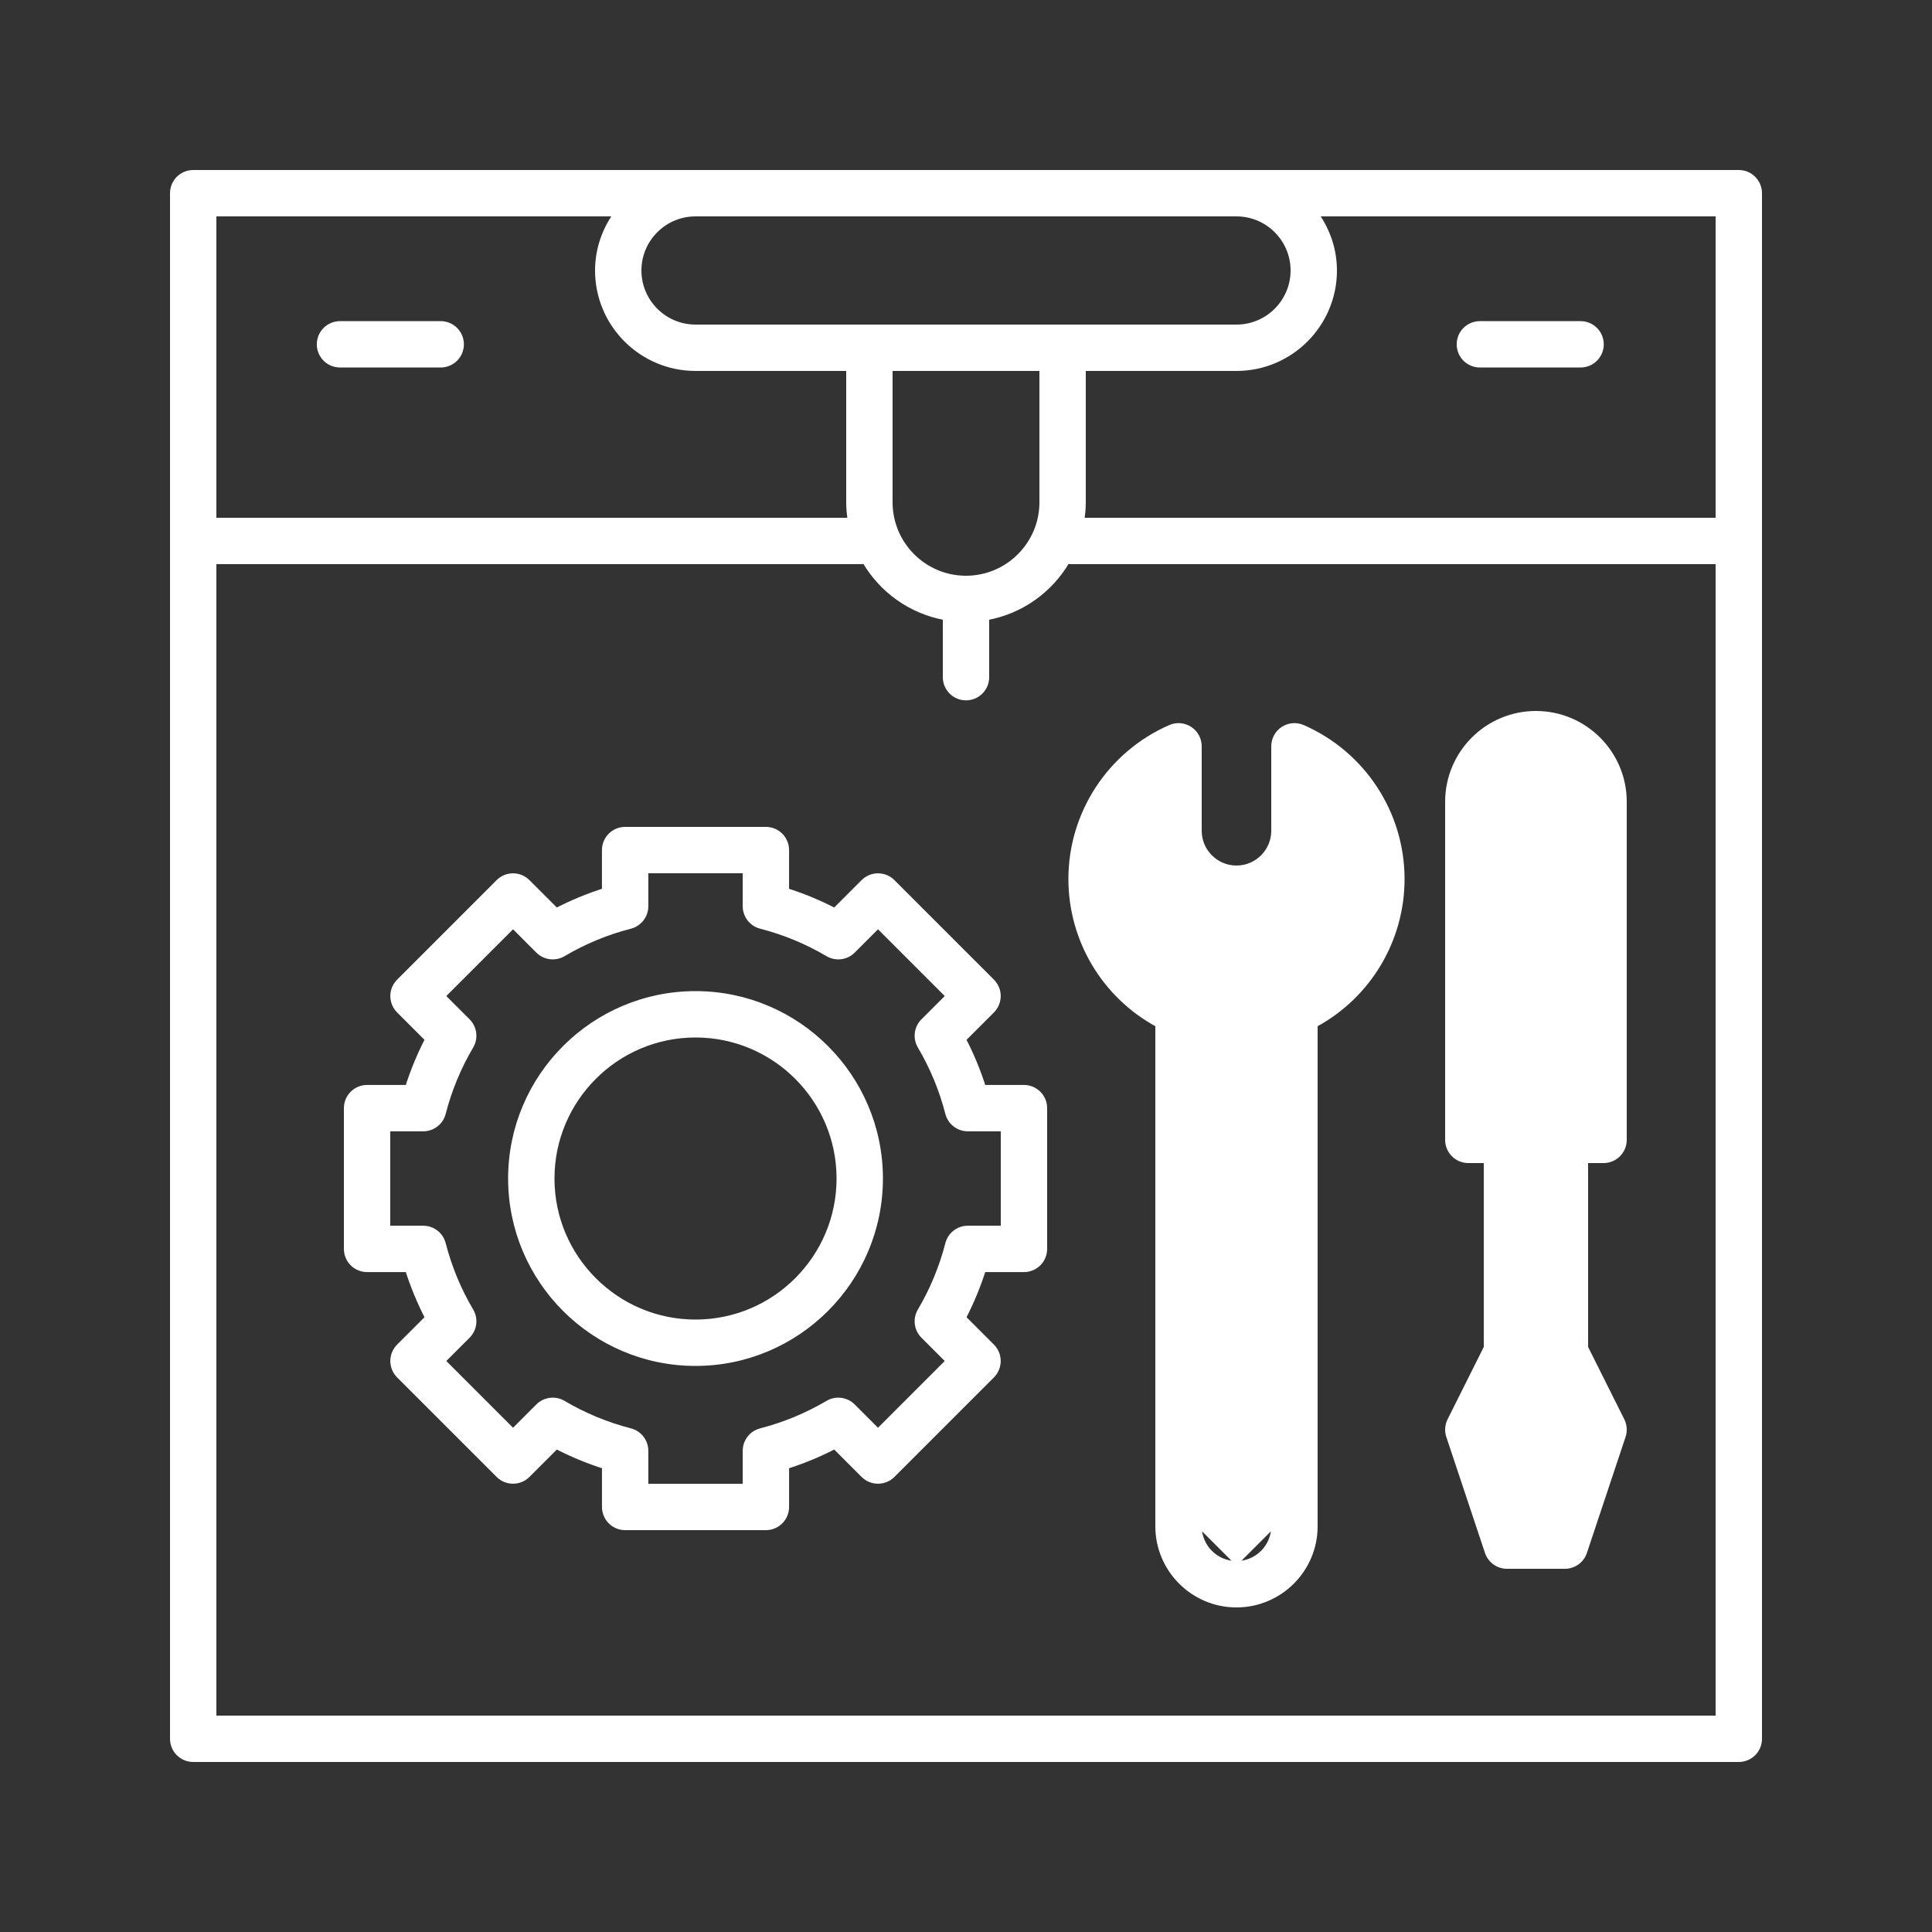
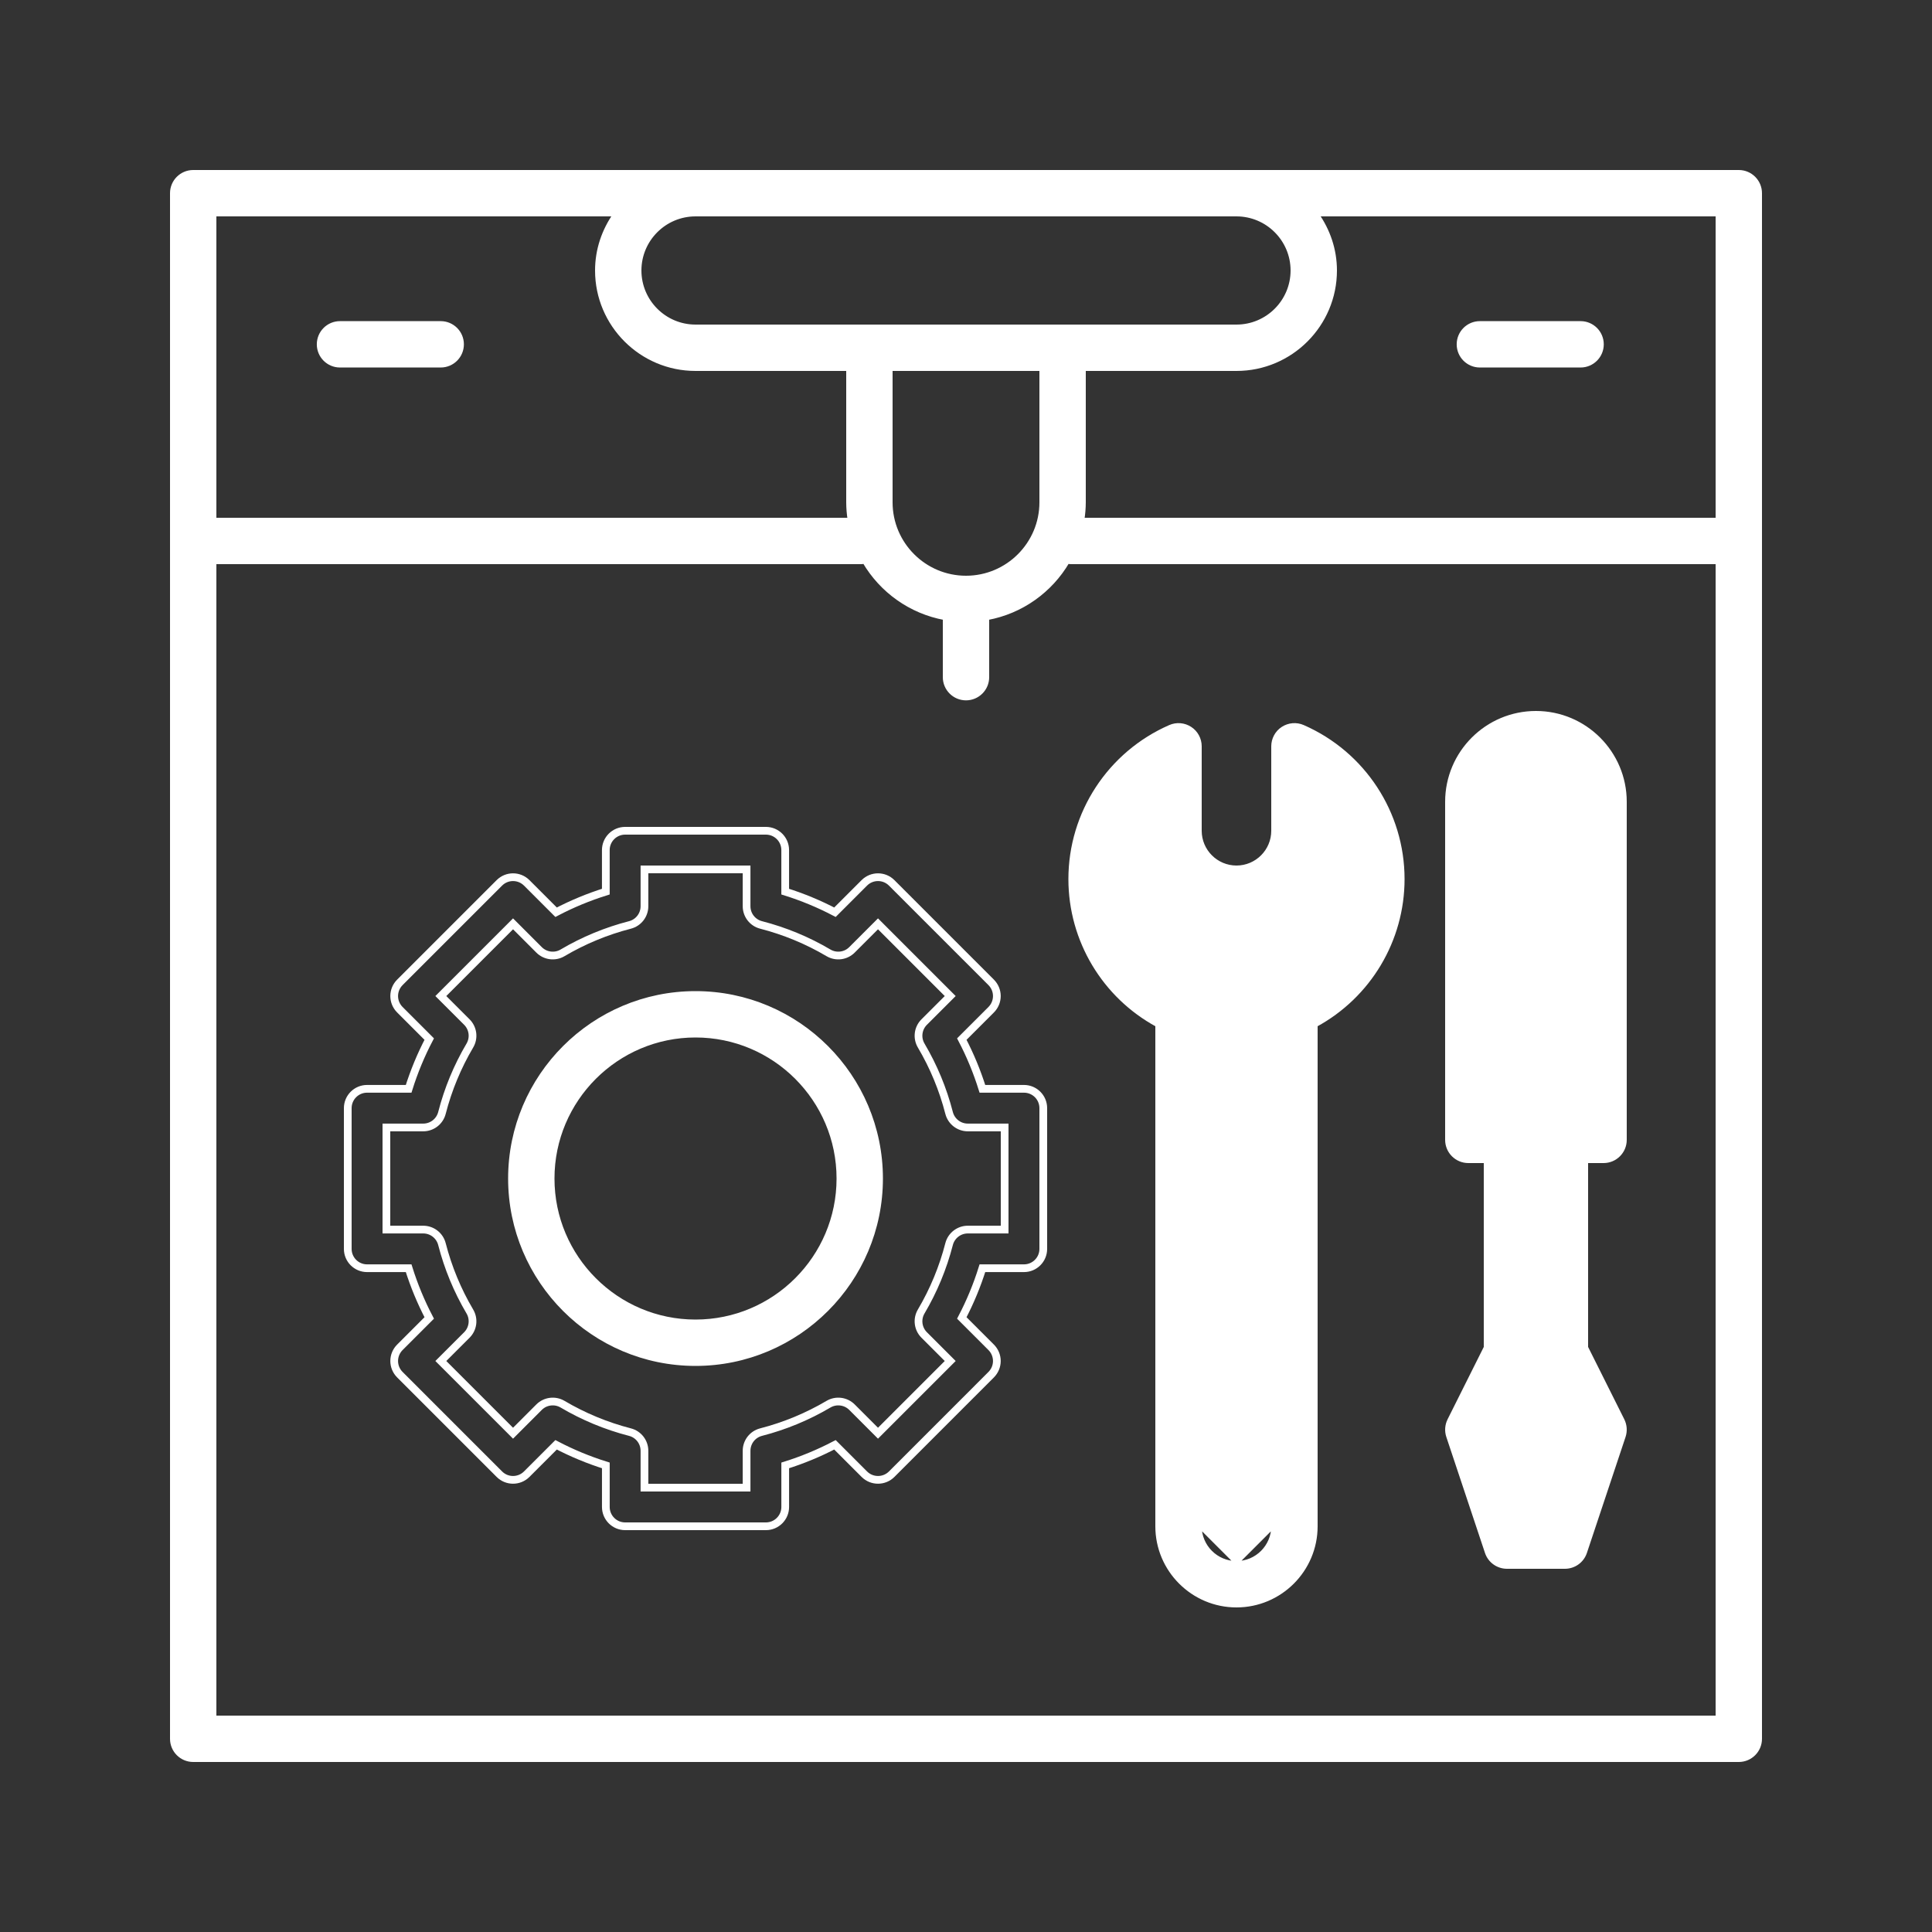
<svg xmlns="http://www.w3.org/2000/svg" width="100" height="100" viewBox="0 0 100 100" fill="none">
  <rect x="0" y="0" width="100" height="100" fill="#333333" stroke="none" />
  <path d="M90 8.9H64H36H10C9.392 8.9 8.9 9.393 8.9 10V90C8.9 90.607 9.392 91.1 10 91.1H90C90.608 91.1 91.1 90.607 91.1 90V10C91.1 9.393 90.608 8.9 90 8.9ZM88.9 26.9H56.027C56.072 26.607 56.1 26.307 56.1 26V19.1H64C66.812 19.1 69.1 16.812 69.1 14C69.1 12.918 68.748 11.924 68.171 11.1H88.9V26.9ZM50 29.9C47.849 29.9 46.1 28.15 46.1 26V19.1H53.9V26C53.9 28.15 52.151 29.9 50 29.9ZM64 11.1C65.599 11.1 66.9 12.401 66.9 14C66.9 15.599 65.599 16.9 64 16.9H55H45H36C34.401 16.9 33.1 15.599 33.1 14C33.1 12.401 34.401 11.1 36 11.1H64ZM11.1 11.1H31.829C31.252 11.924 30.9 12.918 30.9 14C30.9 16.812 33.188 19.1 36 19.1H43.9V26C43.9 26.307 43.928 26.607 43.973 26.9H11.1V11.1ZM11.1 88.9V29.1H44.588C44.635 29.1 44.678 29.091 44.714 29.082C44.723 29.08 44.731 29.078 44.739 29.076C45.621 30.579 47.127 31.669 48.9 31.994V35.05C48.9 35.657 49.392 36.15 50 36.15C50.608 36.15 51.1 35.657 51.1 35.05V31.994C52.873 31.669 54.379 30.579 55.261 29.075C55.269 29.078 55.277 29.08 55.286 29.082C55.322 29.091 55.364 29.1 55.412 29.1H88.9V88.9H11.1Z" fill="white" stroke="white" stroke-width="0.2" />
  <path d="M76.598 18.922H81.811C82.418 18.922 82.911 18.43 82.911 17.822C82.911 17.215 82.418 16.722 81.811 16.722H76.598C75.99 16.722 75.498 17.215 75.498 17.822C75.498 18.43 75.99 18.922 76.598 18.922Z" fill="white" stroke="white" stroke-width="0.2" />
  <path d="M17.598 18.922H22.811C23.419 18.922 23.911 18.43 23.911 17.822C23.911 17.215 23.419 16.722 22.811 16.722H17.598C16.99 16.722 16.498 17.215 16.498 17.822C16.498 18.43 16.99 18.922 17.598 18.922Z" fill="white" stroke="white" stroke-width="0.2" />
  <path d="M36 51.4C30.706 51.4 26.4 55.706 26.4 61C26.4 66.293 30.706 70.6 36 70.6C41.294 70.6 45.6 66.293 45.6 61C45.6 55.706 41.294 51.4 36 51.4ZM36 68.4C31.919 68.4 28.6 65.081 28.6 61C28.6 56.919 31.919 53.6 36 53.6C40.081 53.6 43.4 56.919 43.4 61C43.4 65.081 40.081 68.4 36 68.4Z" fill="white" stroke="white" stroke-width="0.2" />
  <mask id="path-5-outside-1_5_84" maskUnits="userSpaceOnUse" x="17" y="42" width="38" height="38" fill="black">
    <rect fill="white" x="17" y="42" width="38" height="38" />
    <path d="M53 56.357H50.849C50.57 55.467 50.214 54.605 49.783 53.783L51.304 52.262C51.491 52.075 51.597 51.82 51.597 51.555C51.597 51.29 51.491 51.036 51.304 50.848L46.152 45.696C45.762 45.306 45.129 45.306 44.738 45.696L43.217 47.217C42.394 46.786 41.532 46.429 40.642 46.151V44C40.642 43.448 40.195 43 39.642 43H32.357C31.805 43 31.357 43.448 31.357 44V46.151C30.468 46.429 29.606 46.786 28.783 47.217L27.262 45.696C26.871 45.306 26.238 45.306 25.848 45.696L20.696 50.848C20.509 51.036 20.403 51.29 20.403 51.555C20.403 51.82 20.509 52.075 20.696 52.262L22.217 53.783C21.786 54.605 21.43 55.467 21.151 56.357H19C18.447 56.357 18 56.805 18 57.357V64.643C18 65.195 18.447 65.643 19 65.643H21.151C21.43 66.533 21.786 67.394 22.217 68.217L20.696 69.738C20.509 69.925 20.403 70.18 20.403 70.445C20.403 70.71 20.509 70.964 20.696 71.152L25.848 76.304C26.238 76.694 26.871 76.694 27.262 76.304L28.783 74.783C29.607 75.214 30.468 75.571 31.358 75.849V78C31.358 78.552 31.805 79 32.358 79H39.643C40.195 79 40.643 78.552 40.643 78V75.849C41.532 75.571 42.394 75.214 43.217 74.783L44.738 76.304C45.129 76.694 45.762 76.694 46.153 76.304L51.304 71.152C51.491 70.964 51.597 70.71 51.597 70.445C51.597 70.18 51.491 69.925 51.304 69.738L49.783 68.217C50.214 67.394 50.571 66.533 50.849 65.643H53C53.553 65.643 54 65.195 54 64.643V57.357C54 56.805 53.553 56.357 53 56.357ZM52 63.643H50.094C49.638 63.643 49.239 63.952 49.125 64.394C48.809 65.623 48.322 66.797 47.681 67.882C47.449 68.275 47.512 68.775 47.835 69.098L49.183 70.445L45.445 74.183L44.098 72.835C43.775 72.513 43.275 72.45 42.882 72.681C41.795 73.323 40.621 73.809 39.393 74.126C38.951 74.239 38.643 74.638 38.643 75.094V77H33.357V75.094C33.357 74.638 33.049 74.239 32.607 74.126C31.379 73.809 30.205 73.323 29.118 72.681C28.727 72.45 28.224 72.513 27.902 72.835L26.555 74.183L22.817 70.445L24.165 69.098C24.488 68.775 24.551 68.275 24.319 67.882C23.678 66.797 23.191 65.623 22.875 64.394C22.761 63.952 22.362 63.643 21.906 63.643H20V58.357H21.906C22.362 58.357 22.761 58.048 22.875 57.606C23.191 56.377 23.678 55.203 24.319 54.118C24.551 53.725 24.488 53.225 24.165 52.902L22.817 51.555L26.555 47.817L27.902 49.165C28.225 49.488 28.727 49.551 29.118 49.319C30.205 48.677 31.379 48.191 32.607 47.875C33.049 47.761 33.357 47.362 33.357 46.906V45H38.643V46.906C38.643 47.362 38.951 47.761 39.393 47.874C40.621 48.191 41.795 48.677 42.882 49.319C43.276 49.551 43.776 49.488 44.098 49.164L45.445 47.817L49.183 51.555L47.835 52.902C47.512 53.225 47.449 53.725 47.681 54.118C48.322 55.203 48.809 56.377 49.125 57.606C49.239 58.048 49.638 58.357 50.094 58.357H52V63.643Z" />
  </mask>
-   <path d="M53 56.357H50.849C50.57 55.467 50.214 54.605 49.783 53.783L51.304 52.262C51.491 52.075 51.597 51.82 51.597 51.555C51.597 51.29 51.491 51.036 51.304 50.848L46.152 45.696C45.762 45.306 45.129 45.306 44.738 45.696L43.217 47.217C42.394 46.786 41.532 46.429 40.642 46.151V44C40.642 43.448 40.195 43 39.642 43H32.357C31.805 43 31.357 43.448 31.357 44V46.151C30.468 46.429 29.606 46.786 28.783 47.217L27.262 45.696C26.871 45.306 26.238 45.306 25.848 45.696L20.696 50.848C20.509 51.036 20.403 51.29 20.403 51.555C20.403 51.82 20.509 52.075 20.696 52.262L22.217 53.783C21.786 54.605 21.43 55.467 21.151 56.357H19C18.447 56.357 18 56.805 18 57.357V64.643C18 65.195 18.447 65.643 19 65.643H21.151C21.43 66.533 21.786 67.394 22.217 68.217L20.696 69.738C20.509 69.925 20.403 70.18 20.403 70.445C20.403 70.71 20.509 70.964 20.696 71.152L25.848 76.304C26.238 76.694 26.871 76.694 27.262 76.304L28.783 74.783C29.607 75.214 30.468 75.571 31.358 75.849V78C31.358 78.552 31.805 79 32.358 79H39.643C40.195 79 40.643 78.552 40.643 78V75.849C41.532 75.571 42.394 75.214 43.217 74.783L44.738 76.304C45.129 76.694 45.762 76.694 46.153 76.304L51.304 71.152C51.491 70.964 51.597 70.71 51.597 70.445C51.597 70.18 51.491 69.925 51.304 69.738L49.783 68.217C50.214 67.394 50.571 66.533 50.849 65.643H53C53.553 65.643 54 65.195 54 64.643V57.357C54 56.805 53.553 56.357 53 56.357ZM52 63.643H50.094C49.638 63.643 49.239 63.952 49.125 64.394C48.809 65.623 48.322 66.797 47.681 67.882C47.449 68.275 47.512 68.775 47.835 69.098L49.183 70.445L45.445 74.183L44.098 72.835C43.775 72.513 43.275 72.45 42.882 72.681C41.795 73.323 40.621 73.809 39.393 74.126C38.951 74.239 38.643 74.638 38.643 75.094V77H33.357V75.094C33.357 74.638 33.049 74.239 32.607 74.126C31.379 73.809 30.205 73.323 29.118 72.681C28.727 72.45 28.224 72.513 27.902 72.835L26.555 74.183L22.817 70.445L24.165 69.098C24.488 68.775 24.551 68.275 24.319 67.882C23.678 66.797 23.191 65.623 22.875 64.394C22.761 63.952 22.362 63.643 21.906 63.643H20V58.357H21.906C22.362 58.357 22.761 58.048 22.875 57.606C23.191 56.377 23.678 55.203 24.319 54.118C24.551 53.725 24.488 53.225 24.165 52.902L22.817 51.555L26.555 47.817L27.902 49.165C28.225 49.488 28.727 49.551 29.118 49.319C30.205 48.677 31.379 48.191 32.607 47.875C33.049 47.761 33.357 47.362 33.357 46.906V45H38.643V46.906C38.643 47.362 38.951 47.761 39.393 47.874C40.621 48.191 41.795 48.677 42.882 49.319C43.276 49.551 43.776 49.488 44.098 49.164L45.445 47.817L49.183 51.555L47.835 52.902C47.512 53.225 47.449 53.725 47.681 54.118C48.322 55.203 48.809 56.377 49.125 57.606C49.239 58.048 49.638 58.357 50.094 58.357H52V63.643Z" fill="white" />
  <path d="M53 56.357H50.849C50.57 55.467 50.214 54.605 49.783 53.783L51.304 52.262C51.491 52.075 51.597 51.82 51.597 51.555C51.597 51.29 51.491 51.036 51.304 50.848L46.152 45.696C45.762 45.306 45.129 45.306 44.738 45.696L43.217 47.217C42.394 46.786 41.532 46.429 40.642 46.151V44C40.642 43.448 40.195 43 39.642 43H32.357C31.805 43 31.357 43.448 31.357 44V46.151C30.468 46.429 29.606 46.786 28.783 47.217L27.262 45.696C26.871 45.306 26.238 45.306 25.848 45.696L20.696 50.848C20.509 51.036 20.403 51.29 20.403 51.555C20.403 51.82 20.509 52.075 20.696 52.262L22.217 53.783C21.786 54.605 21.43 55.467 21.151 56.357H19C18.447 56.357 18 56.805 18 57.357V64.643C18 65.195 18.447 65.643 19 65.643H21.151C21.43 66.533 21.786 67.394 22.217 68.217L20.696 69.738C20.509 69.925 20.403 70.18 20.403 70.445C20.403 70.71 20.509 70.964 20.696 71.152L25.848 76.304C26.238 76.694 26.871 76.694 27.262 76.304L28.783 74.783C29.607 75.214 30.468 75.571 31.358 75.849V78C31.358 78.552 31.805 79 32.358 79H39.643C40.195 79 40.643 78.552 40.643 78V75.849C41.532 75.571 42.394 75.214 43.217 74.783L44.738 76.304C45.129 76.694 45.762 76.694 46.153 76.304L51.304 71.152C51.491 70.964 51.597 70.71 51.597 70.445C51.597 70.18 51.491 69.925 51.304 69.738L49.783 68.217C50.214 67.394 50.571 66.533 50.849 65.643H53C53.553 65.643 54 65.195 54 64.643V57.357C54 56.805 53.553 56.357 53 56.357ZM52 63.643H50.094C49.638 63.643 49.239 63.952 49.125 64.394C48.809 65.623 48.322 66.797 47.681 67.882C47.449 68.275 47.512 68.775 47.835 69.098L49.183 70.445L45.445 74.183L44.098 72.835C43.775 72.513 43.275 72.45 42.882 72.681C41.795 73.323 40.621 73.809 39.393 74.126C38.951 74.239 38.643 74.638 38.643 75.094V77H33.357V75.094C33.357 74.638 33.049 74.239 32.607 74.126C31.379 73.809 30.205 73.323 29.118 72.681C28.727 72.45 28.224 72.513 27.902 72.835L26.555 74.183L22.817 70.445L24.165 69.098C24.488 68.775 24.551 68.275 24.319 67.882C23.678 66.797 23.191 65.623 22.875 64.394C22.761 63.952 22.362 63.643 21.906 63.643H20V58.357H21.906C22.362 58.357 22.761 58.048 22.875 57.606C23.191 56.377 23.678 55.203 24.319 54.118C24.551 53.725 24.488 53.225 24.165 52.902L22.817 51.555L26.555 47.817L27.902 49.165C28.225 49.488 28.727 49.551 29.118 49.319C30.205 48.677 31.379 48.191 32.607 47.875C33.049 47.761 33.357 47.362 33.357 46.906V45H38.643V46.906C38.643 47.362 38.951 47.761 39.393 47.874C40.621 48.191 41.795 48.677 42.882 49.319C43.276 49.551 43.776 49.488 44.098 49.164L45.445 47.817L49.183 51.555L47.835 52.902C47.512 53.225 47.449 53.725 47.681 54.118C48.322 55.203 48.809 56.377 49.125 57.606C49.239 58.048 49.638 58.357 50.094 58.357H52V63.643Z" stroke="white" stroke-width="0.4" mask="url(#path-5-outside-1_5_84)" />
  <path d="M65.9 52.372C65.9 51.935 66.159 51.539 66.56 51.364C68.892 50.343 70.4 48.042 70.4 45.5C70.4 43.575 69.534 41.786 68.1 40.589V43C68.1 45.261 66.261 47.1 64 47.1C61.739 47.1 59.9 45.261 59.9 43V40.589C58.465 41.786 57.6 43.575 57.6 45.5C57.6 48.042 59.108 50.344 61.441 51.364L65.9 52.372ZM65.9 52.372V79M65.9 52.372V79M65.9 79C65.9 80.048 65.047 80.9 64 80.9M65.9 79L64 80.9M64 80.9C62.953 80.9 62.1 80.048 62.1 79M64 80.9L62.1 79M62.1 79V52.372M62.1 79V52.372M62.1 52.372C62.1 51.935 61.841 51.539 61.441 51.364L62.1 52.372ZM66.398 37.708L66.397 37.708C66.087 37.911 65.9 38.258 65.9 38.629V43C65.9 44.048 65.047 44.9 64 44.9C62.953 44.9 62.1 44.048 62.1 43V38.629C62.1 38.258 61.913 37.911 61.603 37.708L61.602 37.708C61.291 37.506 60.9 37.472 60.56 37.621L60.56 37.621C57.426 38.992 55.4 42.084 55.4 45.5C55.4 48.671 57.144 51.562 59.9 53.058V79C59.9 81.261 61.739 83.1 64 83.1C66.261 83.1 68.1 81.261 68.1 79V53.058C70.856 51.562 72.6 48.671 72.6 45.5C72.6 42.084 70.574 38.992 67.441 37.621C67.102 37.472 66.709 37.506 66.398 37.708Z" fill="white" stroke="white" stroke-width="0.2" />
  <path d="M75.016 73.508L75.016 73.508L76.9 69.741V60.1H76C75.392 60.1 74.9 59.607 74.9 59V41.5C74.9 38.963 76.963 36.9 79.5 36.9C82.037 36.9 84.1 38.963 84.1 41.5V59C84.1 59.607 83.608 60.1 83 60.1H82.1V69.741L83.984 73.508L83.984 73.508C84.114 73.769 84.135 74.071 84.043 74.348L82.043 80.348C81.894 80.797 81.474 81.1 81 81.1H78C77.526 81.1 77.106 80.797 76.957 80.348L75.016 73.508ZM75.016 73.508C74.886 73.769 74.865 74.071 74.957 74.348L76.957 80.348L75.016 73.508ZM78.984 70.492L78.895 70.447L78.984 70.492C79.06 70.339 79.1 70.171 79.1 70V60.1H79.9V70C79.9 70.171 79.94 70.339 80.016 70.492L81.812 74.084L80.207 78.9H78.793L77.188 74.084L78.984 70.492ZM81.9 57.9H77.1V41.5C77.1 40.177 78.176 39.1 79.5 39.1C80.824 39.1 81.9 40.177 81.9 41.5V57.9Z" fill="white" stroke="white" stroke-width="0.2" />
</svg>